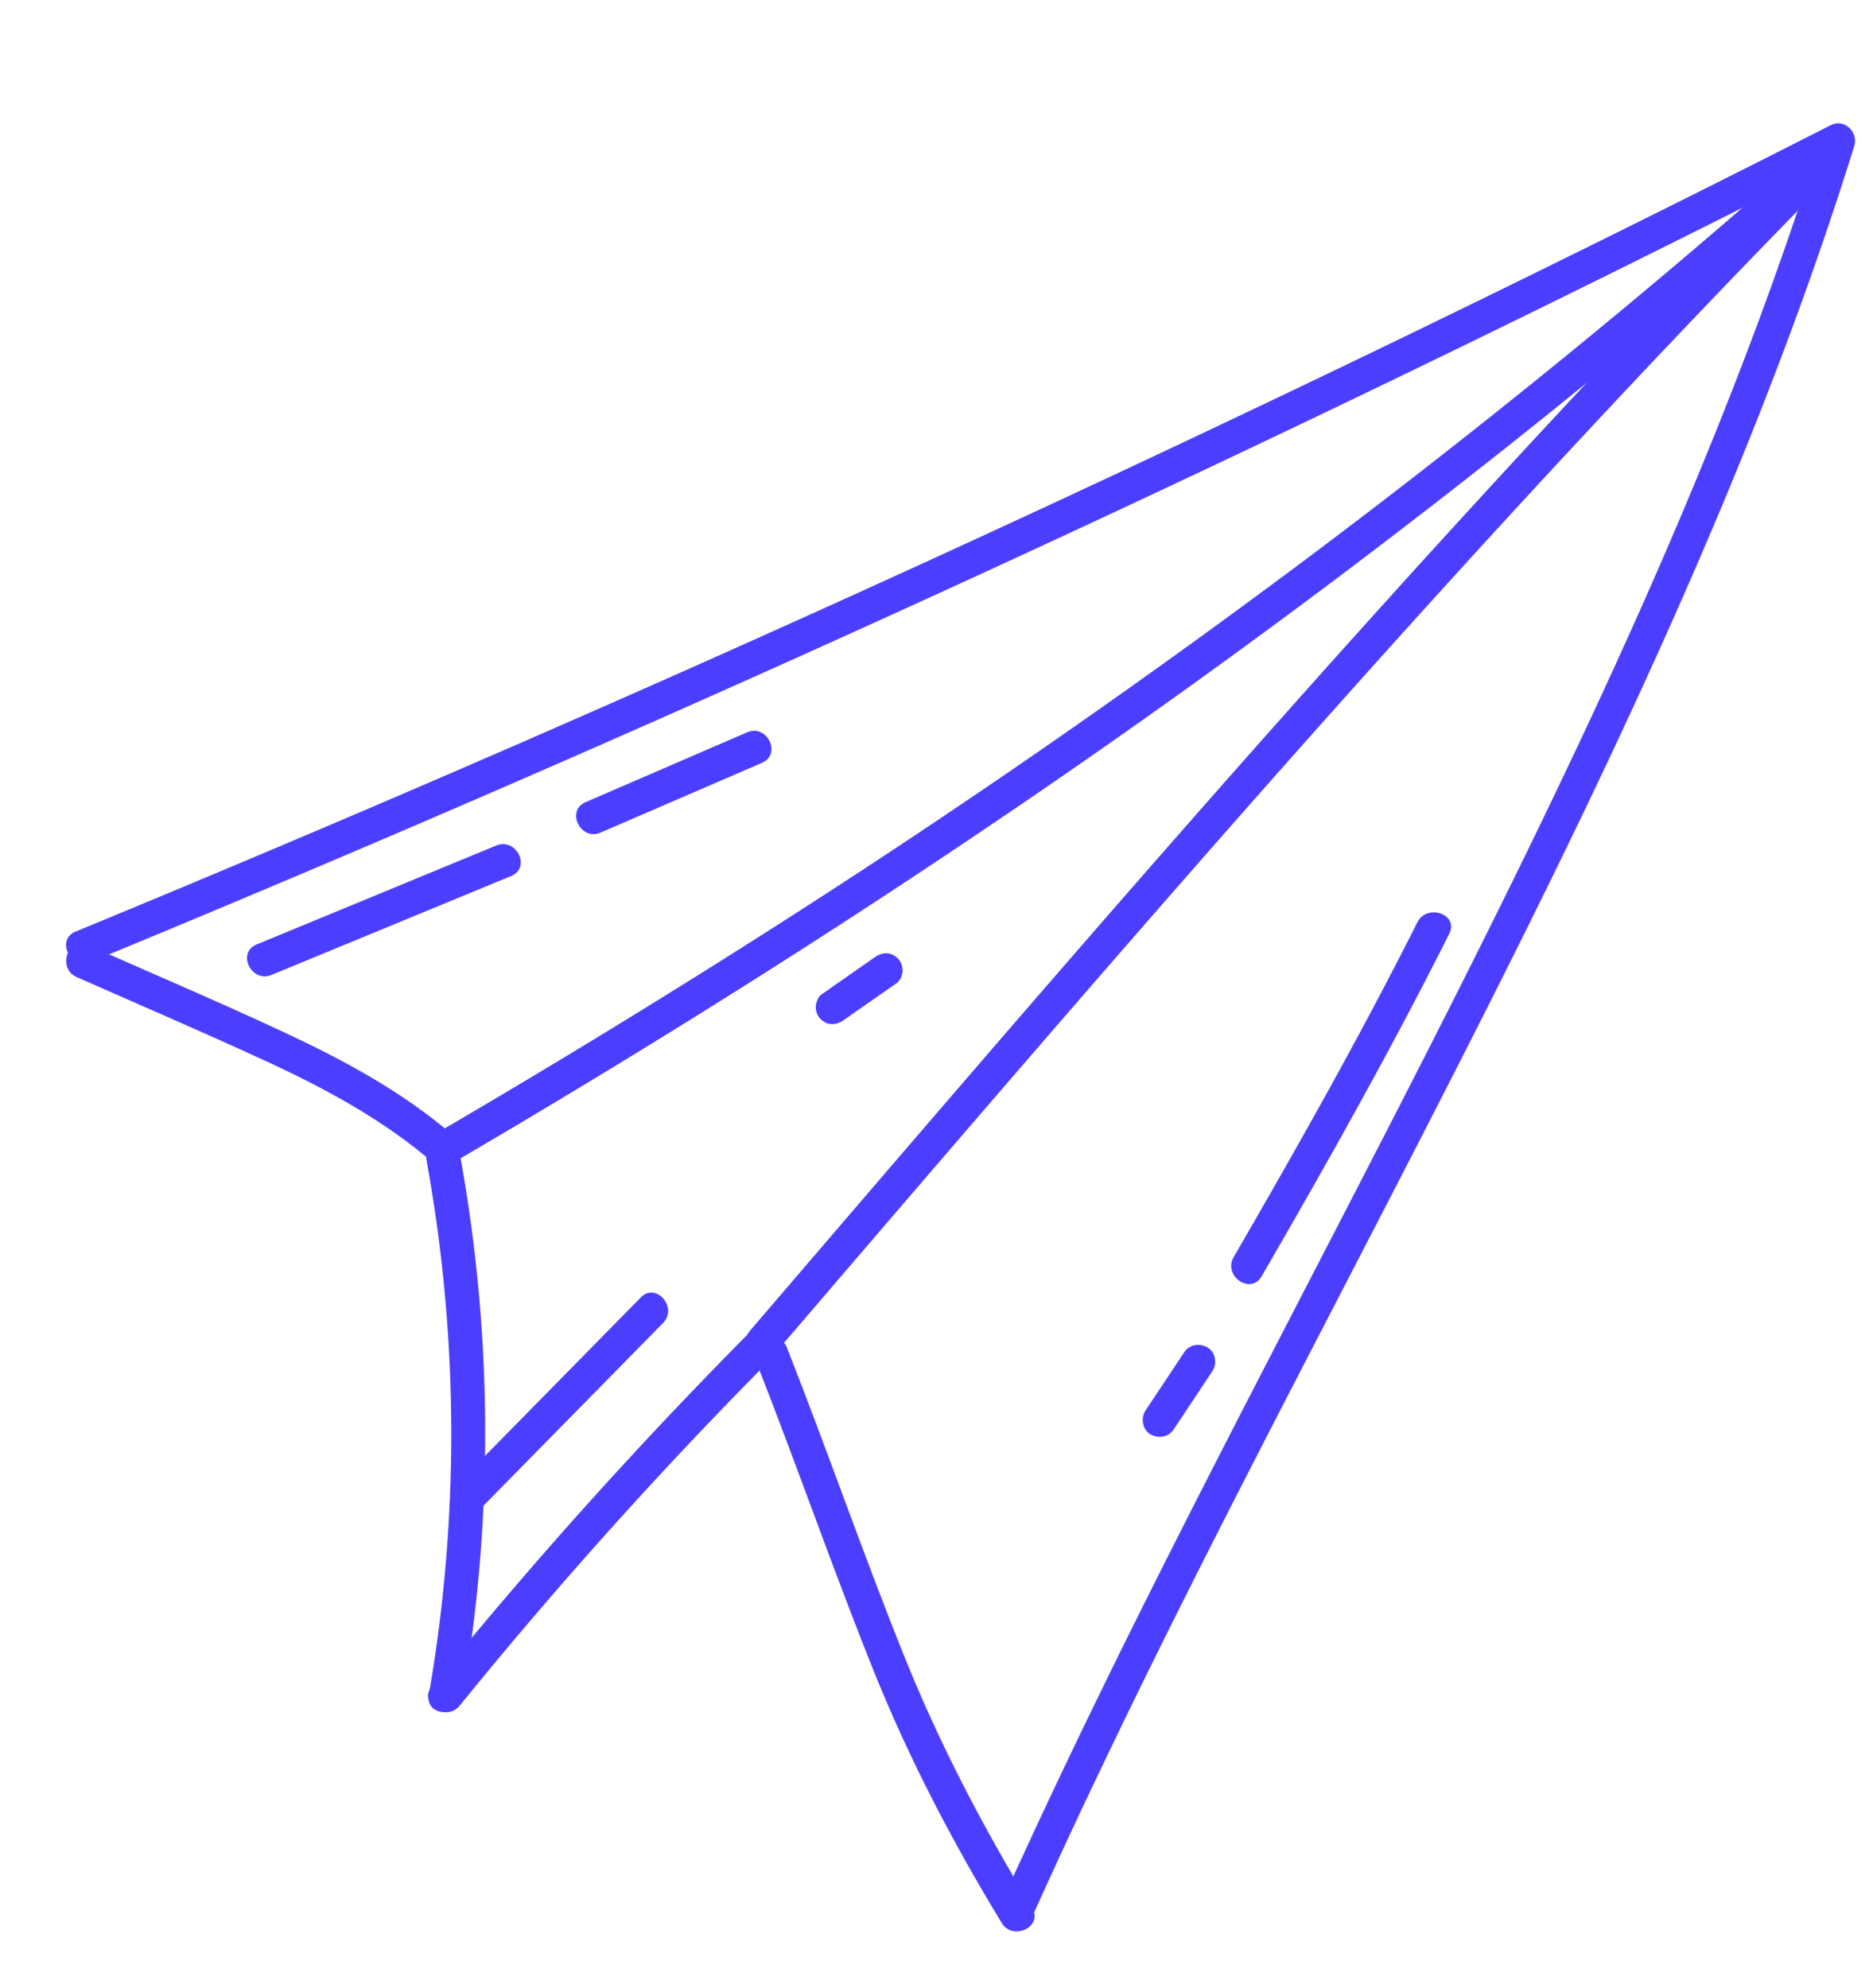
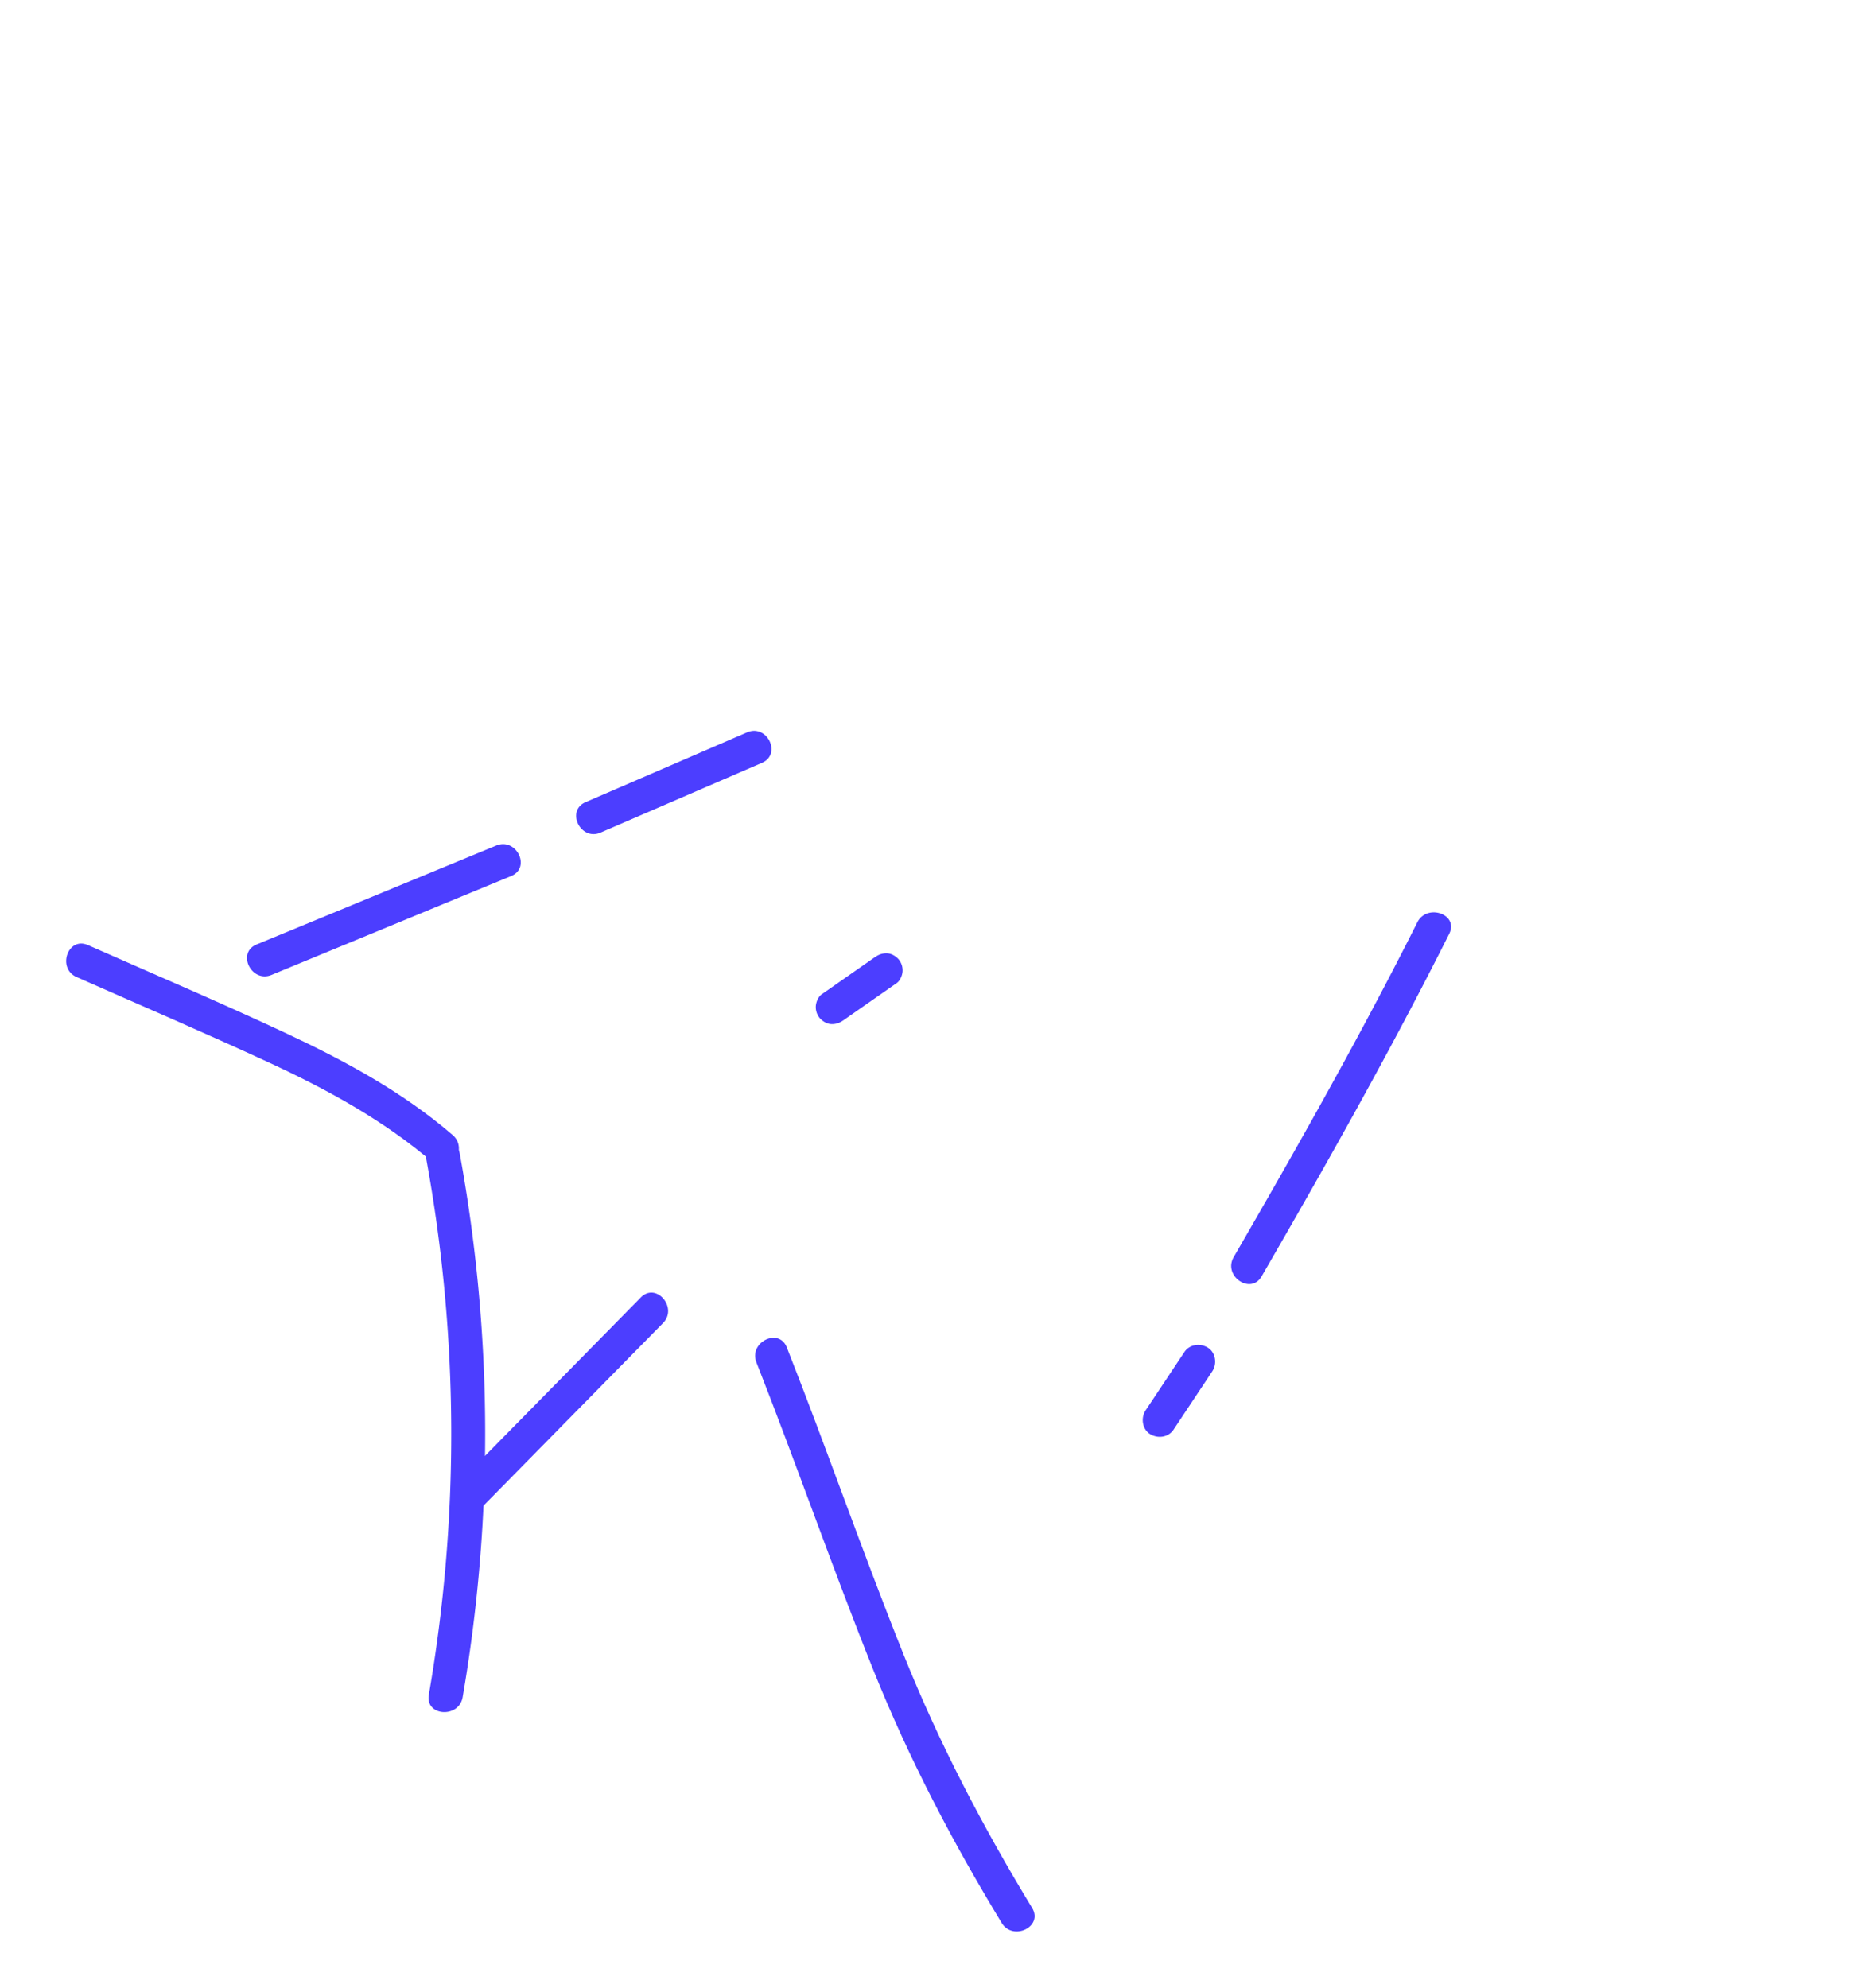
<svg xmlns="http://www.w3.org/2000/svg" width="98" height="104" fill="none">
-   <path fill="#4C3EFF" d="M4.74 50.325A1277.256 1277.256 0 0 0 96.573 8.14l-1.227-1.093c-3.924 12.598-9.24 24.712-14.992 36.57-5.898 12.158-12.282 24.07-18.395 36.12-3.339 6.583-6.595 13.208-9.624 19.94-.47 1.043 1.206 1.629 1.672.595 5.45-12.112 11.626-23.876 17.722-35.67 6.173-11.942 12.306-23.925 17.59-36.294 2.89-6.763 5.513-13.643 7.7-20.667.224-.72-.514-1.456-1.227-1.093A1276.51 1276.51 0 0 1 3.957 48.733c-1.055.434-.27 2.026.783 1.592Z" />
  <path fill="#4C3EFF" d="M39.578 71.272c2.107 5.35 3.987 10.788 6.13 16.123 1.846 4.6 4.129 8.964 6.703 13.198.589.968 2.188.195 1.593-.783-2.574-4.234-4.856-8.598-6.704-13.198-2.143-5.336-4.023-10.774-6.13-16.123-.417-1.062-2.009-.276-1.592.783ZM23.683 59.375c-2.619-2.256-5.662-3.898-8.781-5.354-3.405-1.59-6.866-3.064-10.302-4.582-1.046-.463-1.632 1.213-.594 1.672 3.335 1.475 6.69 2.911 10 4.442 3.089 1.429 6.084 3.055 8.674 5.286.865.744 1.86-.727 1.003-1.464Z" />
-   <path fill="#4C3EFF" d="M23.572 60.903c10.084-5.892 19.983-12.1 29.636-18.675a435.286 435.286 0 0 0 27.934-20.681A418.583 418.583 0 0 0 96.356 8.684l-1.312-1.172-.608.722c-.737.874.734 1.87 1.464 1.004l.607-.722c.657-.78-.572-1.83-1.311-1.173a419.754 419.754 0 0 1-26.96 21.982 453.922 453.922 0 0 1-28.569 19.707A523.664 523.664 0 0 1 22.79 59.31c-.98.573-.207 2.171.783 1.593Z" />
-   <path fill="#4C3EFF" d="M95.195 7.344C79.933 22.817 65.523 39.095 51.328 55.546c-4.036 4.676-8.055 9.367-12.077 14.056-.744.867.728 1.862 1.464 1.004C54.8 54.18 68.876 37.736 83.654 21.924A681.003 681.003 0 0 1 96.355 8.686c.799-.81-.357-2.158-1.16-1.342Z" />
-   <path fill="#4C3EFF" d="M39.27 69.656a248.965 248.965 0 0 0-16.68 18.565c-.722.888.747 1.884 1.463 1.004A244.336 244.336 0 0 1 40.431 71c.803-.807-.353-2.153-1.16-1.343Z" />
  <path fill="#4C3EFF" d="M22.317 60.701a79.843 79.843 0 0 1 .12 27.958c-.195 1.123 1.577 1.245 1.77.127a81.288 81.288 0 0 0-.15-28.432c-.205-1.122-1.946-.779-1.74.347ZM14.209 51l12.538-5.174c1.056-.436.271-2.028-.783-1.593l-12.538 5.175c-1.056.435-.271 2.027.783 1.592Zm17.215-7.445 8.446-3.65c1.048-.454.265-2.047-.783-1.593l-8.446 3.65c-1.048.452-.265 2.045.783 1.593Z" />
  <path fill="#4C3EFF" d="m25.242 78.822 9.447-9.607c.797-.81-.36-2.158-1.161-1.342L24.08 77.48c-.797.81.359 2.158 1.161 1.342ZM44.15 53.36c.922-.645 1.846-1.288 2.77-1.934.175-.121.29-.403.304-.606a.9.9 0 0 0-.214-.644c-.157-.167-.37-.298-.607-.305-.249-.007-.441.072-.644.214l-2.77 1.933c-.175.122-.29.404-.304.607a.901.901 0 0 0 .214.644c.157.167.37.299.606.305.249.007.442-.072.645-.214Zm21.862 13.408c3.413-5.899 6.76-11.829 9.817-17.922.512-1.02-1.167-1.601-1.672-.594-2.99 5.956-6.273 11.747-9.608 17.512-.57.985.891 1.994 1.463 1.004Zm-4.608 8.019 2.027-3.052c.257-.386.181-.977-.23-1.233-.402-.252-.959-.183-1.233.23-.676 1.016-1.351 2.034-2.028 3.05-.256.387-.18.978.23 1.235.403.251.96.183 1.234-.23Z" />
</svg>